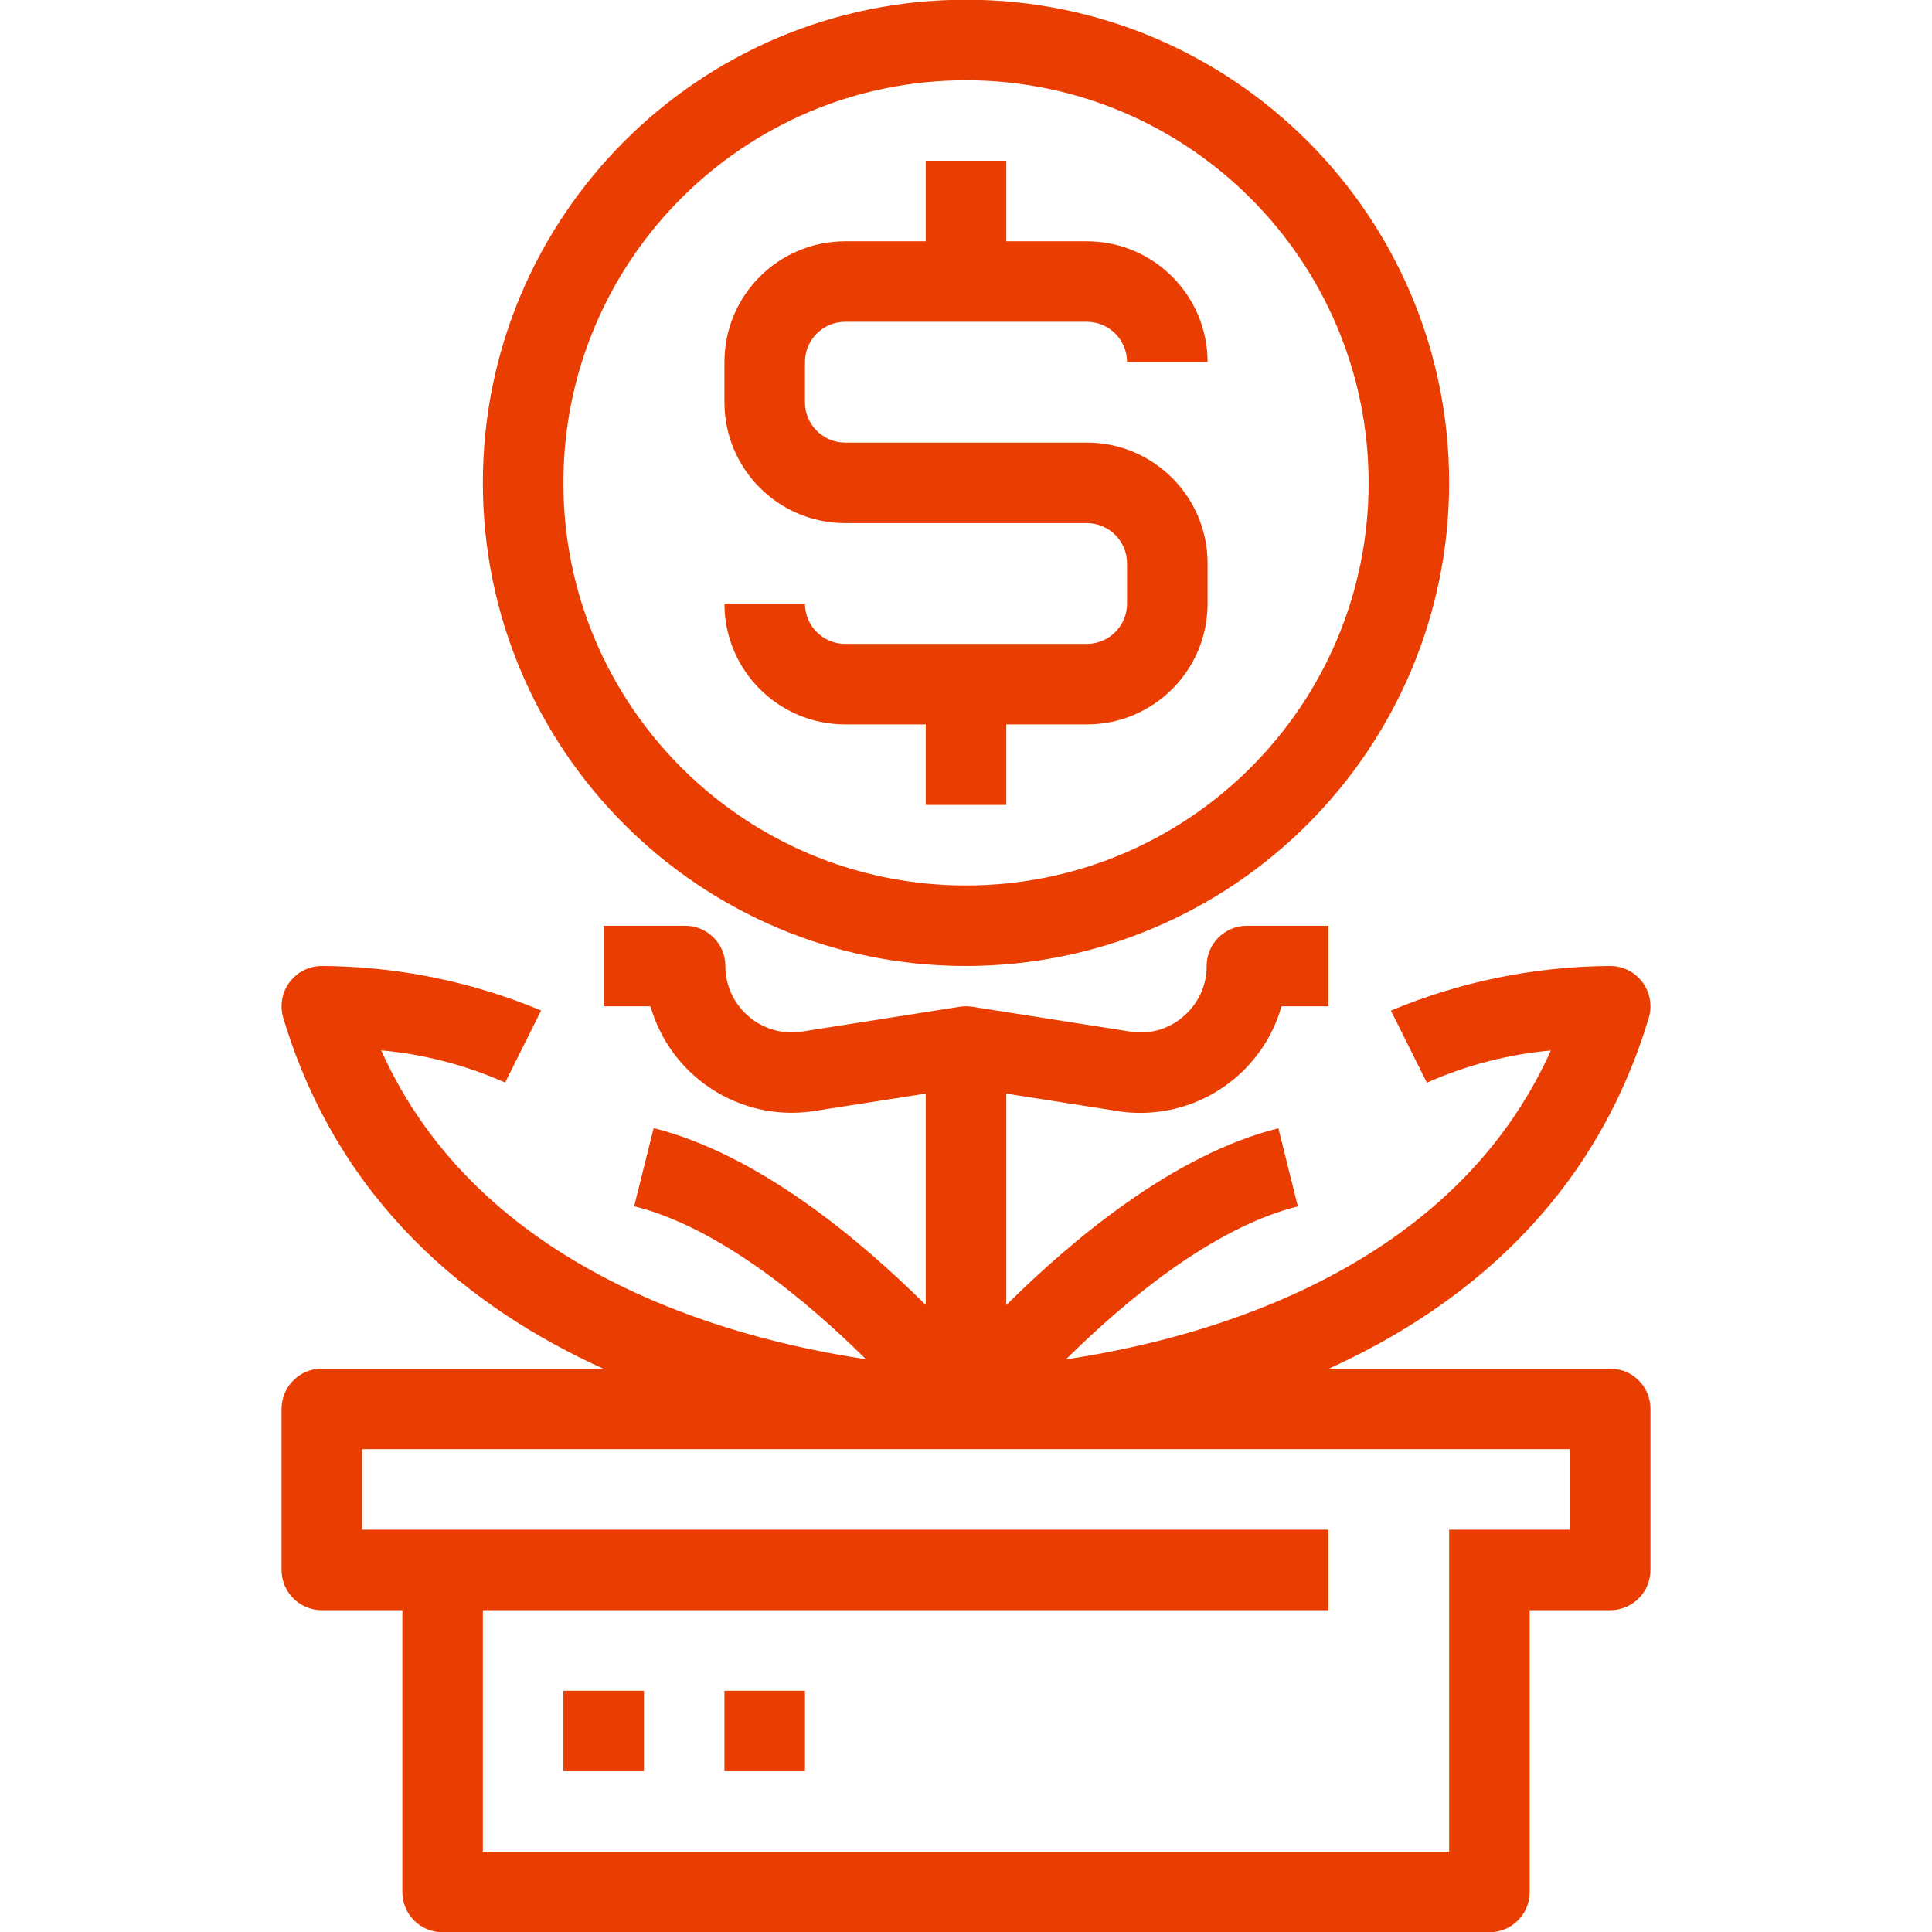
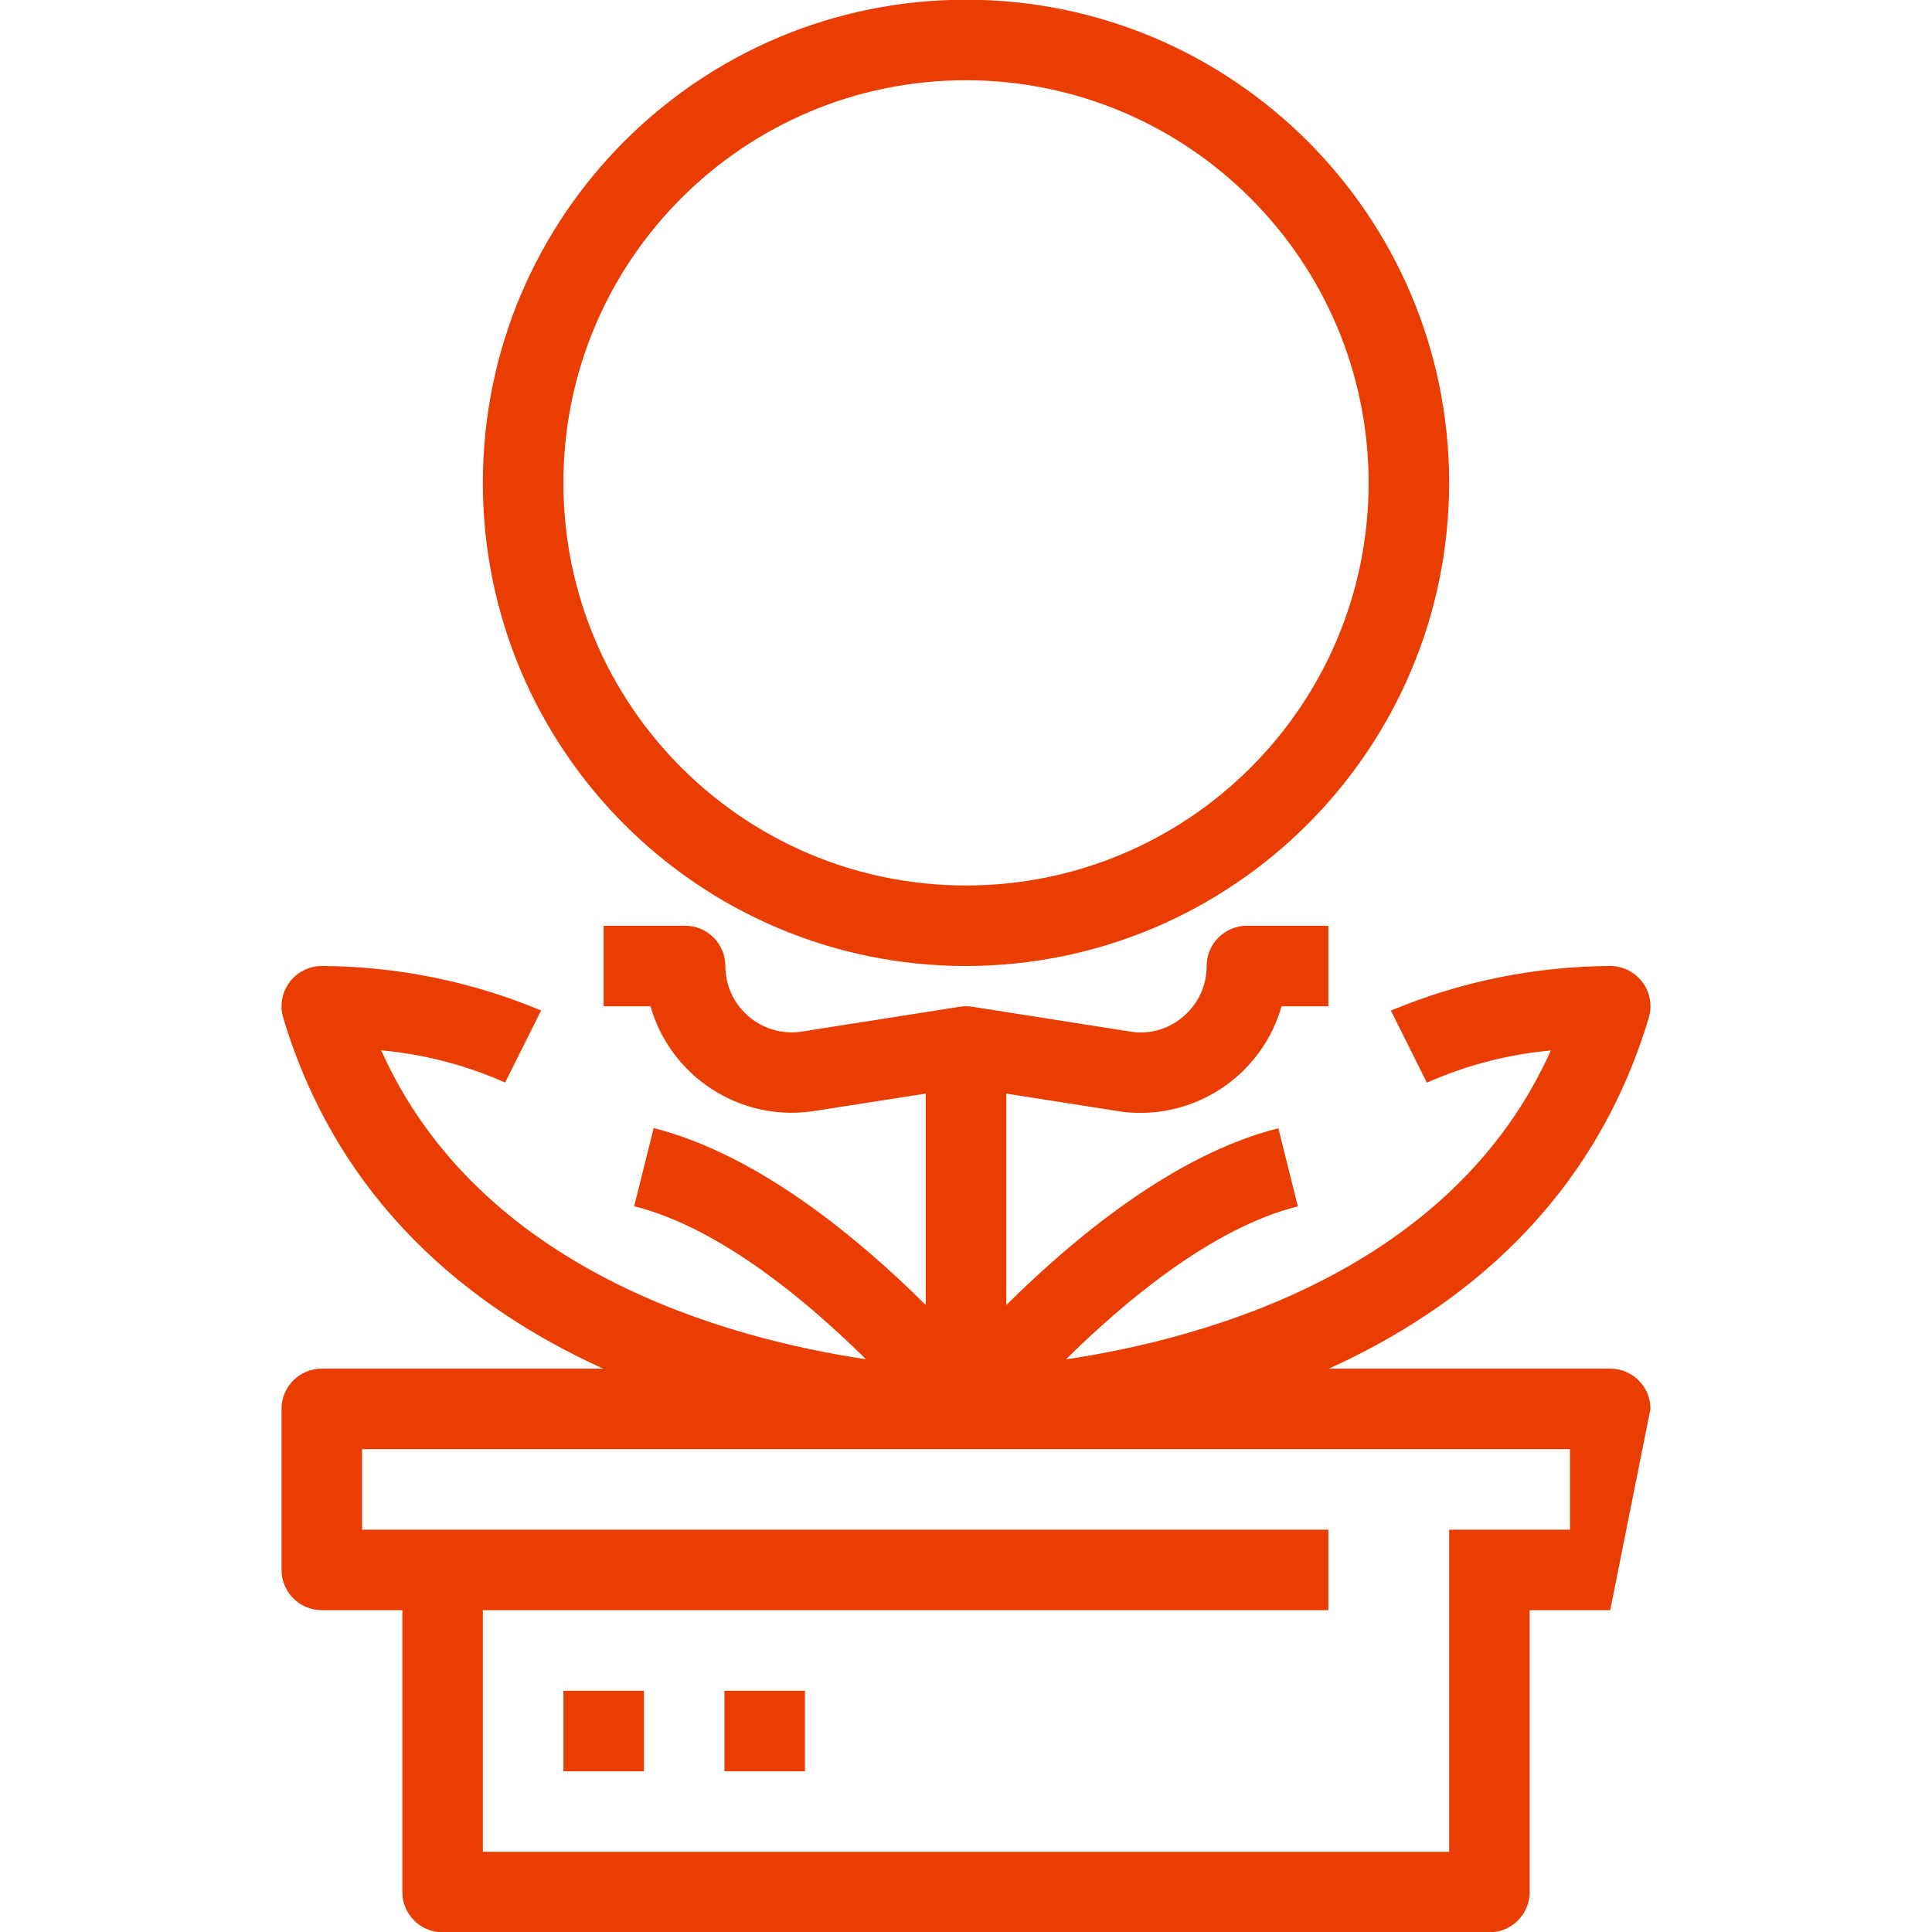
<svg xmlns="http://www.w3.org/2000/svg" version="1.1" width="1080" height="1080" viewBox="0 0 1080 1080" xml:space="preserve">
  <desc>Created with Fabric.js 5.2.4</desc>
  <defs>
</defs>
  <g transform="matrix(1 0 0 1 540 540)" id="19a17c88-3a6e-45d4-a7b8-dabd850477d1">
    <rect style="stroke: none; stroke-width: 1; stroke-dasharray: none; stroke-linecap: butt; stroke-dashoffset: 0; stroke-linejoin: miter; stroke-miterlimit: 4; fill: rgb(255,255,255); fill-rule: nonzero; opacity: 1; visibility: hidden;" vector-effect="non-scaling-stroke" x="-540" y="-540" rx="0" ry="0" width="1080" height="1080" />
  </g>
  <g transform="matrix(1 0 0 1 540 540)" id="02e88aff-4ae9-48da-a26f-9fe3e50adea1">
</g>
  <g transform="matrix(2.11 0 0 2.11 540 540)">
    <g style="">
      <g transform="matrix(1 0 0 1 0 -128)">
-         <path style="stroke: none; stroke-width: 1; stroke-dasharray: none; stroke-linecap: butt; stroke-dashoffset: 0; stroke-linejoin: miter; stroke-miterlimit: 4; fill: rgb(234,61,1); fill-rule: nonzero; opacity: 1;" vector-effect="non-scaling-stroke" transform=" translate(-256, -128)" d="M 288.076 117.333 L 223.937 117.333 C 218.071 117.298 213.334 112.532 213.334 106.666 L 213.334 96 C 213.334 90.109 218.11 85.333 224.001 85.333 L 245.334 85.333 L 266.667 85.333 L 288 85.333 C 293.891 85.333 298.667 90.109 298.667 96 L 320 96 C 320 78.327 305.673 64 288 64 L 266.667 64 L 266.667 42.667 L 245.334 42.667 L 245.334 64 L 224.001 64 C 206.328 64 192.001 78.327 192.001 96 L 192.001 106.667 C 192.001 124.315 206.289 138.632 223.937 138.667 L 288.076 138.667 C 293.938 138.708 298.668 143.472 298.668 149.334 L 298.668 160 C 298.669 165.891 293.893 170.667 288.002 170.667 L 224.002 170.667 C 218.111 170.667 213.335 165.891 213.335 160 L 192.002 160 C 192.002 177.673 206.329 192 224.002 192 L 245.335 192 L 245.335 213.333 L 266.668 213.333 L 266.668 192 L 288.001 192 C 305.674 192 320.001 177.673 320.001 160 L 320.001 149.333 C 320.001 131.689 305.72 117.374 288.076 117.333 z" stroke-linecap="round" />
-       </g>
+         </g>
      <g transform="matrix(1 0 0 1 0 -128)">
        <path style="stroke: none; stroke-width: 1; stroke-dasharray: none; stroke-linecap: butt; stroke-dashoffset: 0; stroke-linejoin: miter; stroke-miterlimit: 4; fill: rgb(234,61,1); fill-rule: nonzero; opacity: 1;" vector-effect="non-scaling-stroke" transform=" translate(-256, -128)" d="M 256.002 0 C 185.31 0 128.002 57.308 128.002 128 C 128.002 198.692 185.31 256 256.002 256 C 326.663 255.924 383.926 198.661 384.002 128 C 384.002 57.308 326.694 0 256.002 0 z M 256.002 234.667 C 197.091 234.667 149.336 186.91 149.336 128 C 149.336 69.09 197.092 21.333 256.002 21.333 C 314.886 21.398 362.604 69.116 362.669 128 C 362.669 186.91 314.913 234.667 256.002 234.667 z" stroke-linecap="round" />
      </g>
      <g transform="matrix(1 0 0 1 0 122.67)">
-         <path style="stroke: none; stroke-width: 1; stroke-dasharray: none; stroke-linecap: butt; stroke-dashoffset: 0; stroke-linejoin: miter; stroke-miterlimit: 4; fill: rgb(234,61,1); fill-rule: nonzero; opacity: 1;" vector-effect="non-scaling-stroke" transform=" translate(-256, -378.67)" d="M 426.669 362.667 L 352.162 362.667 C 387.381 346.672 422.195 318.695 436.888 269.728 C 437.186 268.735 437.337 267.703 437.337 266.666 C 437.337 260.775 432.561 256 426.67 256 C 406.716 256.101 386.976 260.117 368.569 267.819 L 378.105 286.912 C 388.51 282.286 399.606 279.403 410.948 278.379 C 384.751 336.747 319.407 354.71 282.479 360.214 C 297.967 344.907 321.231 325.355 343.919 319.681 L 338.756 298.988 C 310.992 305.931 283.984 328.62 266.671 345.847 L 266.671 289.811 L 297.348 294.615 C 298.947 294.815 300.558 294.915 302.169 294.914 C 319.552 294.91 334.826 283.384 339.598 266.669 L 352.003 266.669 L 352.003 245.336 L 330.424 245.336 C 324.533 245.336 319.757 250.112 319.757 256.003 C 319.782 261.05 317.609 265.859 313.805 269.176 C 310.142 272.489 305.229 274.063 300.322 273.496 L 257.655 266.797 C 256.559 266.626 255.444 266.626 254.348 266.797 L 212.012 273.453 C 211.306 273.54 210.596 273.584 209.885 273.585 C 200.159 273.6 192.262 265.728 192.247 256.002 C 192.247 250.111 187.471 245.335 181.58 245.335 L 160.001 245.335 L 160.001 266.668 L 172.406 266.668 C 177.723 285.234 195.845 297.096 214.987 294.54 L 245.334 289.804 L 245.334 345.814 C 228.021 328.587 201.012 305.898 173.249 298.955 L 168.086 319.648 C 190.71 325.291 214.006 344.853 229.494 360.181 C 192.566 354.666 127.243 336.704 101.057 278.346 C 112.398 279.37 123.494 282.253 133.9 286.879 L 143.436 267.786 C 125.026 260.095 105.286 256.091 85.335 255.999 C 84.298 255.999 83.266 256.15 82.273 256.448 C 76.63 258.139 73.426 264.084 75.116 269.727 C 89.809 318.693 124.623 346.671 159.842 362.666 L 85.336 362.666 C 79.445 362.666 74.669 367.442 74.669 373.333 L 74.669 416 C 74.669 421.891 79.445 426.667 85.336 426.667 L 106.669 426.667 L 106.669 501.334 C 106.669 507.225 111.445 512.001 117.336 512.001 L 394.669 512.001 C 400.56 512.001 405.336 507.225 405.336 501.334 L 405.336 426.667 L 426.669 426.667 C 432.56 426.667 437.336 421.891 437.336 416 L 437.336 373.333 C 437.336 367.442 432.56 362.667 426.669 362.667 z M 416.002 405.333 L 384.002 405.333 L 384.002 416 L 384.002 426.667 L 384.002 490.667 L 128.002 490.667 L 128.002 426.667 L 352.002 426.667 L 352.002 405.334 L 96.002 405.334 L 96.002 384 L 416.002 384 L 416.002 405.333 z" stroke-linecap="round" />
+         <path style="stroke: none; stroke-width: 1; stroke-dasharray: none; stroke-linecap: butt; stroke-dashoffset: 0; stroke-linejoin: miter; stroke-miterlimit: 4; fill: rgb(234,61,1); fill-rule: nonzero; opacity: 1;" vector-effect="non-scaling-stroke" transform=" translate(-256, -378.67)" d="M 426.669 362.667 L 352.162 362.667 C 387.381 346.672 422.195 318.695 436.888 269.728 C 437.186 268.735 437.337 267.703 437.337 266.666 C 437.337 260.775 432.561 256 426.67 256 C 406.716 256.101 386.976 260.117 368.569 267.819 L 378.105 286.912 C 388.51 282.286 399.606 279.403 410.948 278.379 C 384.751 336.747 319.407 354.71 282.479 360.214 C 297.967 344.907 321.231 325.355 343.919 319.681 L 338.756 298.988 C 310.992 305.931 283.984 328.62 266.671 345.847 L 266.671 289.811 L 297.348 294.615 C 298.947 294.815 300.558 294.915 302.169 294.914 C 319.552 294.91 334.826 283.384 339.598 266.669 L 352.003 266.669 L 352.003 245.336 L 330.424 245.336 C 324.533 245.336 319.757 250.112 319.757 256.003 C 319.782 261.05 317.609 265.859 313.805 269.176 C 310.142 272.489 305.229 274.063 300.322 273.496 L 257.655 266.797 C 256.559 266.626 255.444 266.626 254.348 266.797 L 212.012 273.453 C 211.306 273.54 210.596 273.584 209.885 273.585 C 200.159 273.6 192.262 265.728 192.247 256.002 C 192.247 250.111 187.471 245.335 181.58 245.335 L 160.001 245.335 L 160.001 266.668 L 172.406 266.668 C 177.723 285.234 195.845 297.096 214.987 294.54 L 245.334 289.804 L 245.334 345.814 C 228.021 328.587 201.012 305.898 173.249 298.955 L 168.086 319.648 C 190.71 325.291 214.006 344.853 229.494 360.181 C 192.566 354.666 127.243 336.704 101.057 278.346 C 112.398 279.37 123.494 282.253 133.9 286.879 L 143.436 267.786 C 125.026 260.095 105.286 256.091 85.335 255.999 C 84.298 255.999 83.266 256.15 82.273 256.448 C 76.63 258.139 73.426 264.084 75.116 269.727 C 89.809 318.693 124.623 346.671 159.842 362.666 L 85.336 362.666 C 79.445 362.666 74.669 367.442 74.669 373.333 L 74.669 416 C 74.669 421.891 79.445 426.667 85.336 426.667 L 106.669 426.667 L 106.669 501.334 C 106.669 507.225 111.445 512.001 117.336 512.001 L 394.669 512.001 C 400.56 512.001 405.336 507.225 405.336 501.334 L 405.336 426.667 L 426.669 426.667 L 437.336 373.333 C 437.336 367.442 432.56 362.667 426.669 362.667 z M 416.002 405.333 L 384.002 405.333 L 384.002 416 L 384.002 426.667 L 384.002 490.667 L 128.002 490.667 L 128.002 426.667 L 352.002 426.667 L 352.002 405.334 L 96.002 405.334 L 96.002 384 L 416.002 384 L 416.002 405.333 z" stroke-linecap="round" />
      </g>
      <g transform="matrix(1 0 0 1 -95.99 202.67)">
        <rect style="stroke: none; stroke-width: 1; stroke-dasharray: none; stroke-linecap: butt; stroke-dashoffset: 0; stroke-linejoin: miter; stroke-miterlimit: 4; fill: rgb(234,61,1); fill-rule: nonzero; opacity: 1;" vector-effect="non-scaling-stroke" x="-10.666" y="-10.666" rx="0" ry="0" width="21.333" height="21.333" />
      </g>
      <g transform="matrix(1 0 0 1 -53.33 202.67)">
        <rect style="stroke: none; stroke-width: 1; stroke-dasharray: none; stroke-linecap: butt; stroke-dashoffset: 0; stroke-linejoin: miter; stroke-miterlimit: 4; fill: rgb(234,61,1); fill-rule: nonzero; opacity: 1;" vector-effect="non-scaling-stroke" x="-10.666" y="-10.666" rx="0" ry="0" width="21.333" height="21.333" />
      </g>
    </g>
  </g>
  <g transform="matrix(NaN NaN NaN NaN 0 0)">
    <g style="">
</g>
  </g>
  <g transform="matrix(NaN NaN NaN NaN 0 0)">
    <g style="">
</g>
  </g>
</svg>